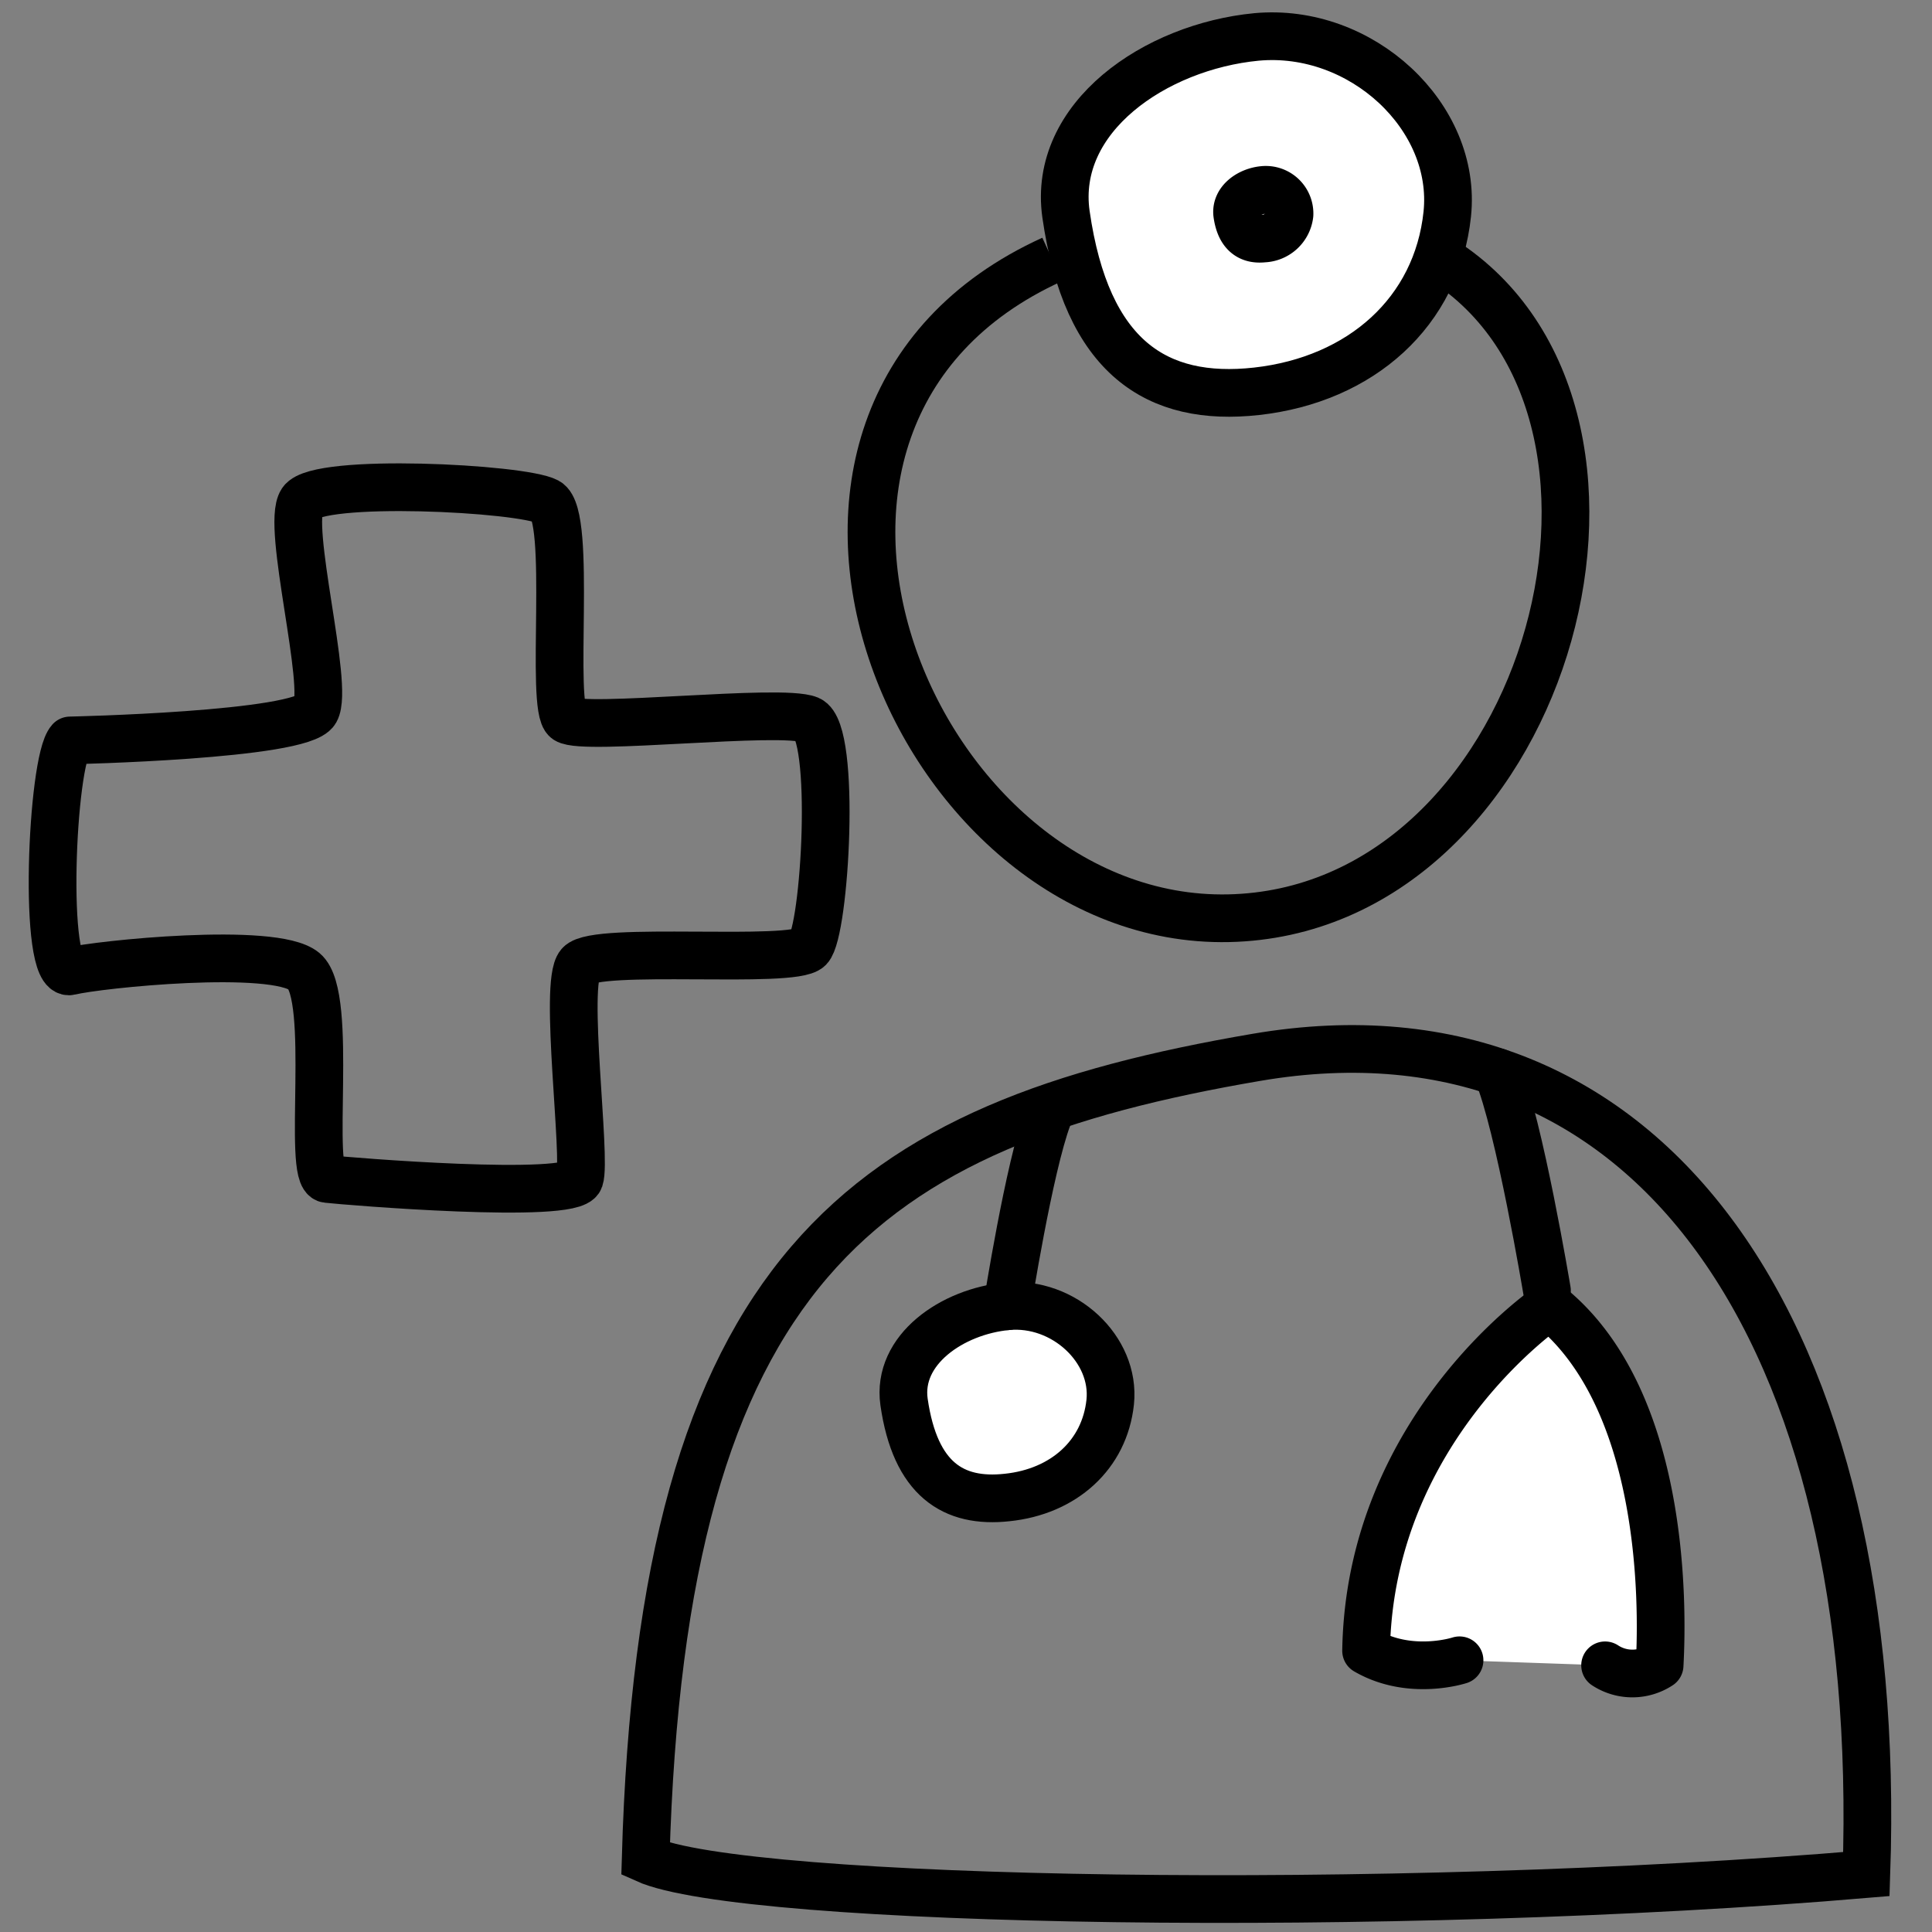
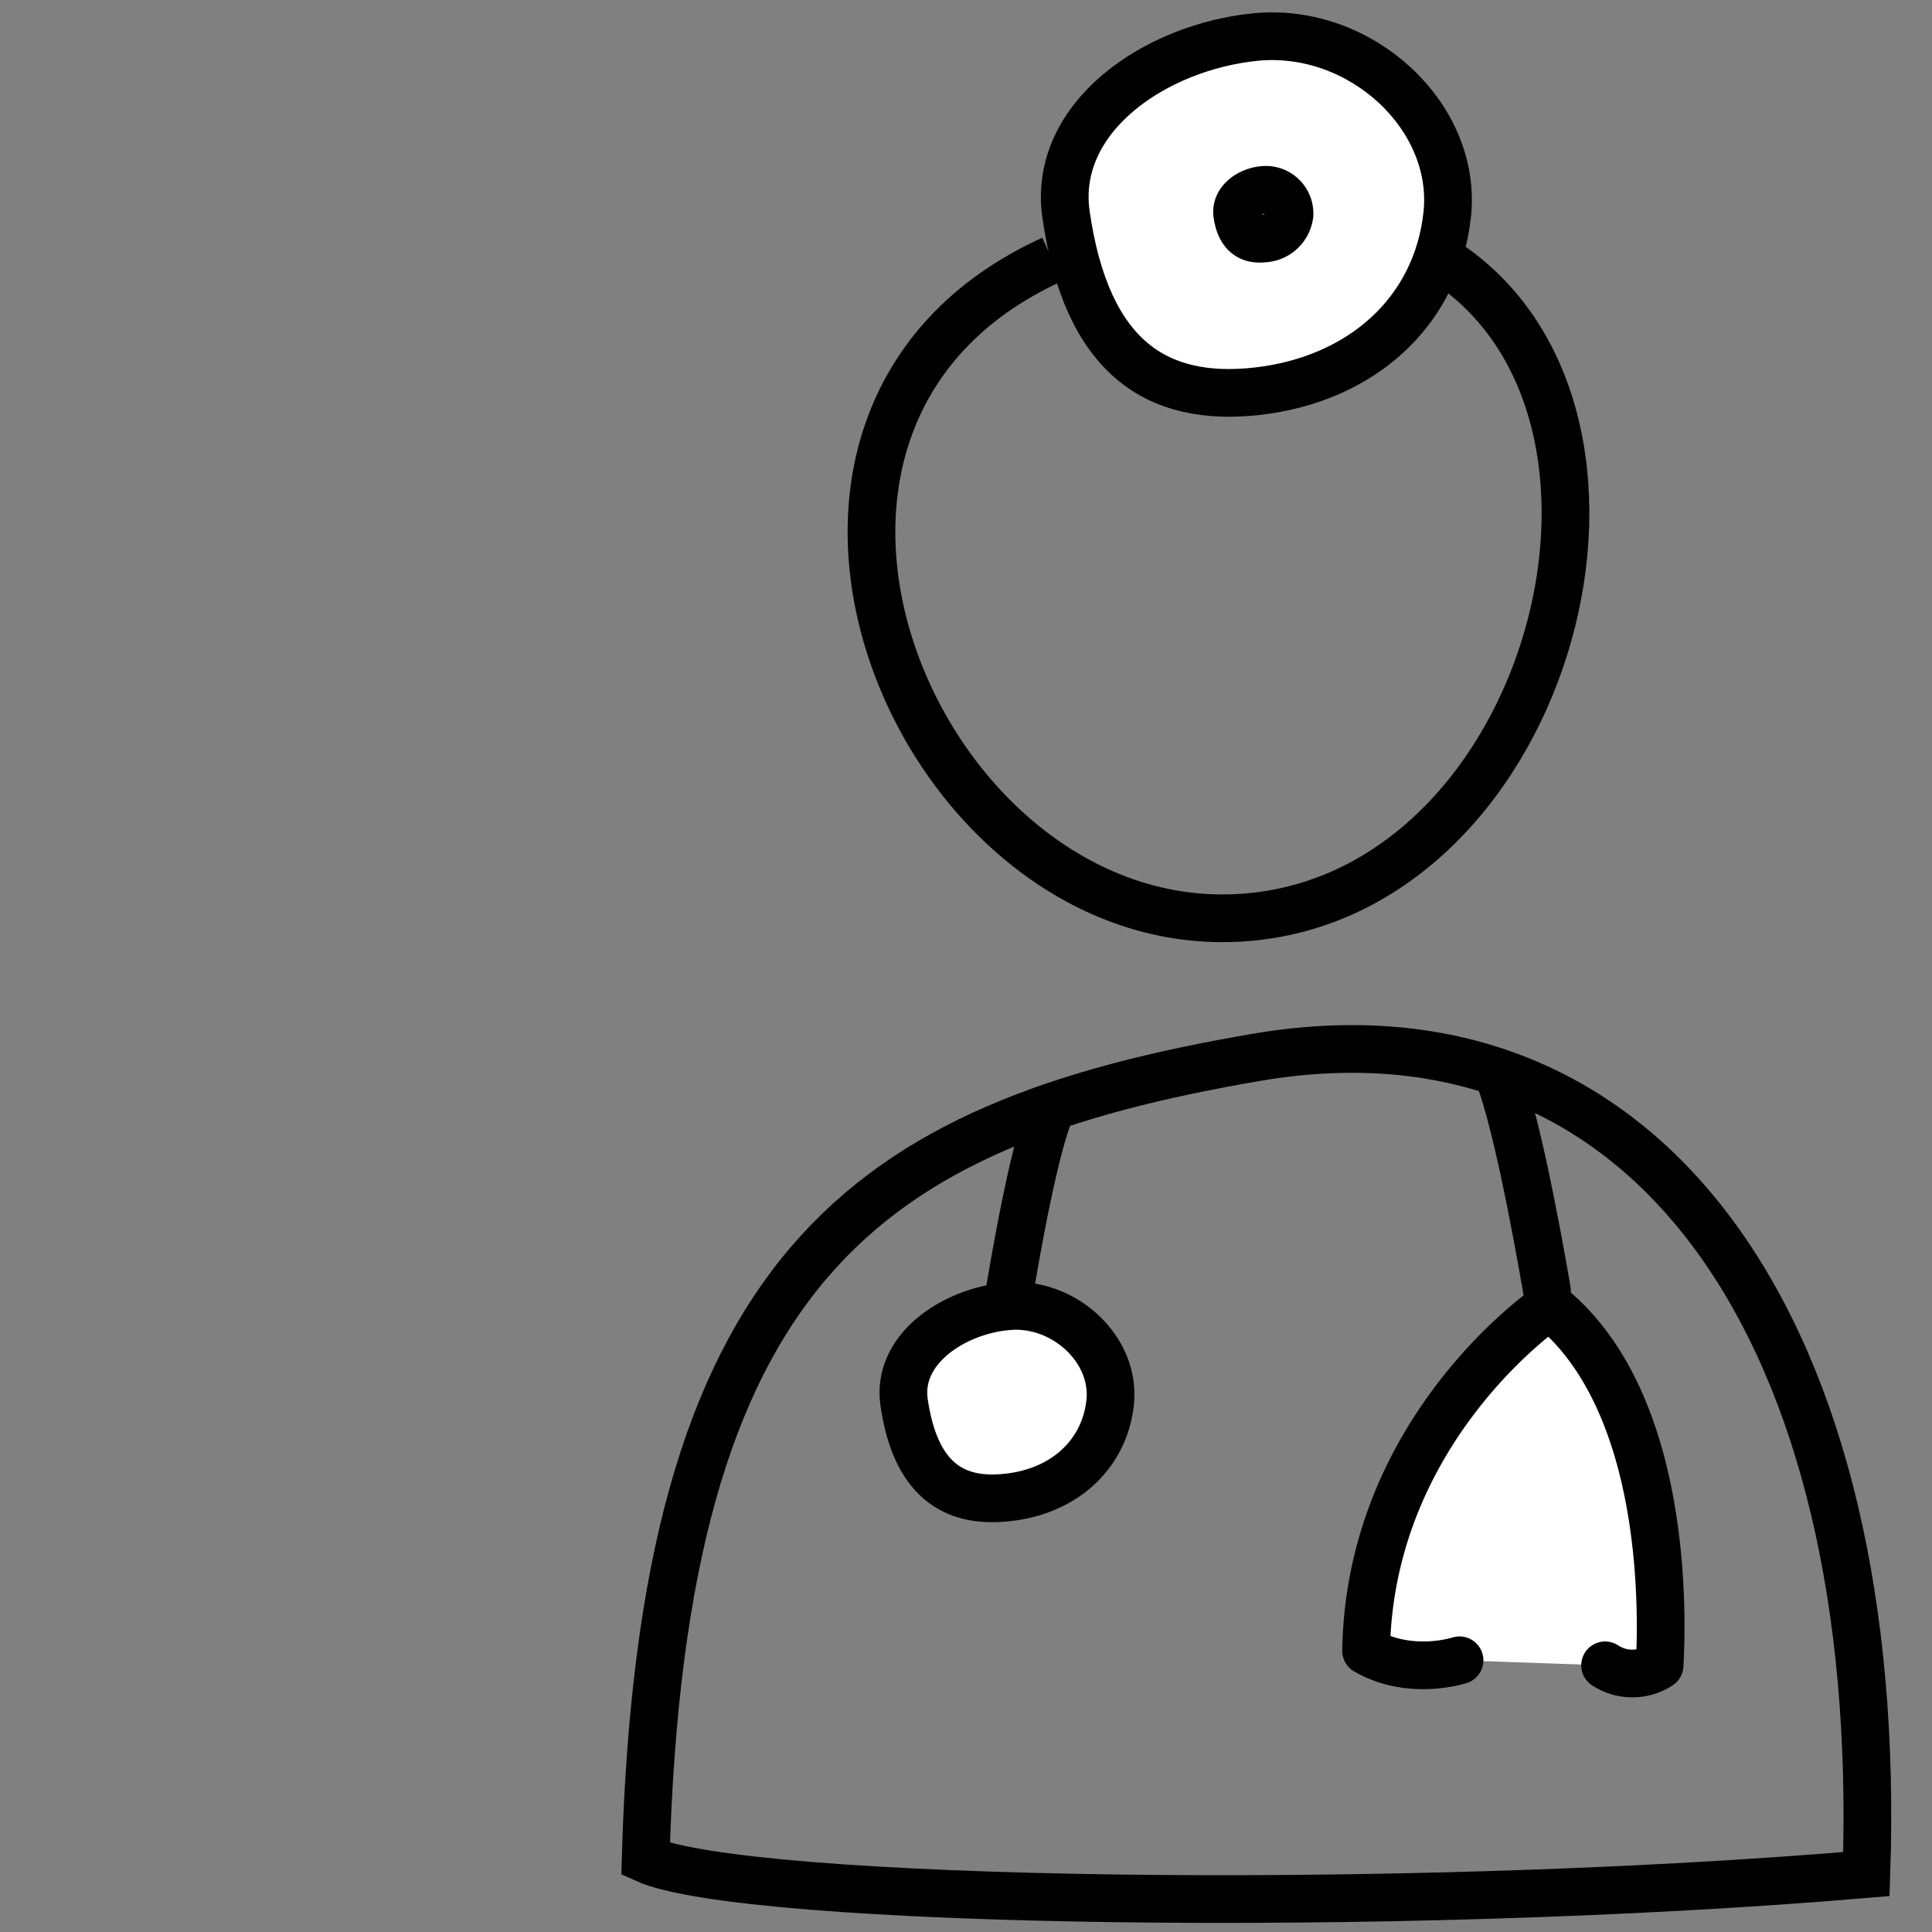
<svg xmlns="http://www.w3.org/2000/svg" id="Ebene_1" data-name="Ebene 1" viewBox="0 0 283.5 283.5">
  <rect x="0" y="0" width="283.5" height="283.5" fill="#808080" stroke="none" />
  <defs>
    <style>.cls-1,.cls-3{fill:none;}.cls-1,.cls-2,.cls-3{stroke:#000;stroke-width:7px;}.cls-1,.cls-2{stroke-linecap:round;stroke-linejoin:round;}.cls-2{fill:#fff;}.cls-3{stroke-miterlimit:10;}</style>
  </defs>
-   <path class="cls-1" d="M10.29,108.65c-2.72,3-4.08,34.89,0,33.87s29.91-3.68,34.33,0S45,172.66,48,173s36,3.05,37.05,0-2.38-28.71,0-31.46,31.27,0,33.65-2.41,4.08-31.83,0-33.53-33.07,1.7-35.57,0,.9-30-2.84-32-33.65-3.51-36,0,4.07,27.07,2,30.7S10.29,108.65,10.29,108.65Z" />
  <path class="cls-2" d="M212.37,31.42c-1.51,14.31-12.61,24.29-28,26-14.61,1.61-24.93-4.93-27.95-26-2-14.2,13.09-24.57,27.95-26C199.77,4,213.87,17.14,212.37,31.42Z" />
  <path class="cls-2" d="M162.91,205.74c-.82,7.74-6.82,13.14-15.12,14-7.91.87-13.49-2.67-15.13-14-1.1-7.69,7.09-13.3,15.13-14.06C156.09,190.9,163.72,198,162.91,205.74Z" />
  <path class="cls-2" d="M189.22,31.48A4,4,0,0,1,185.39,35c-2,.22-3.42-.68-3.84-3.56-.28-1.95,1.8-3.38,3.84-3.57A3.48,3.48,0,0,1,189.22,31.48Z" />
  <path class="cls-3" d="M212.48,38.68c34.4,23.28,14.05,95.08-32.21,96.06s-77.06-73.4-25.87-96.67" />
  <path class="cls-3" d="M184.39,155.15c-57.88,9.87-87.21,31-89.65,117.66,14.42,6.51,109.52,8.09,179.13,2.19C276.57,195.82,242.27,145.28,184.39,155.15Z" />
  <path class="cls-2" d="M147.79,191.68s3.21-20.42,6-27.81" />
  <path class="cls-2" d="M219.7,157.31c3.24,7.7,7.3,32.08,7.3,32.08" />
  <path class="cls-2" d="M235.53,244.37a7.28,7.28,0,0,0,8,0c.54-9.72.54-39.29-16.15-52.75,0,0-26.39,17.77-26.92,50.61,6.49,3.77,13.71,1.4,13.71,1.4" />
</svg>